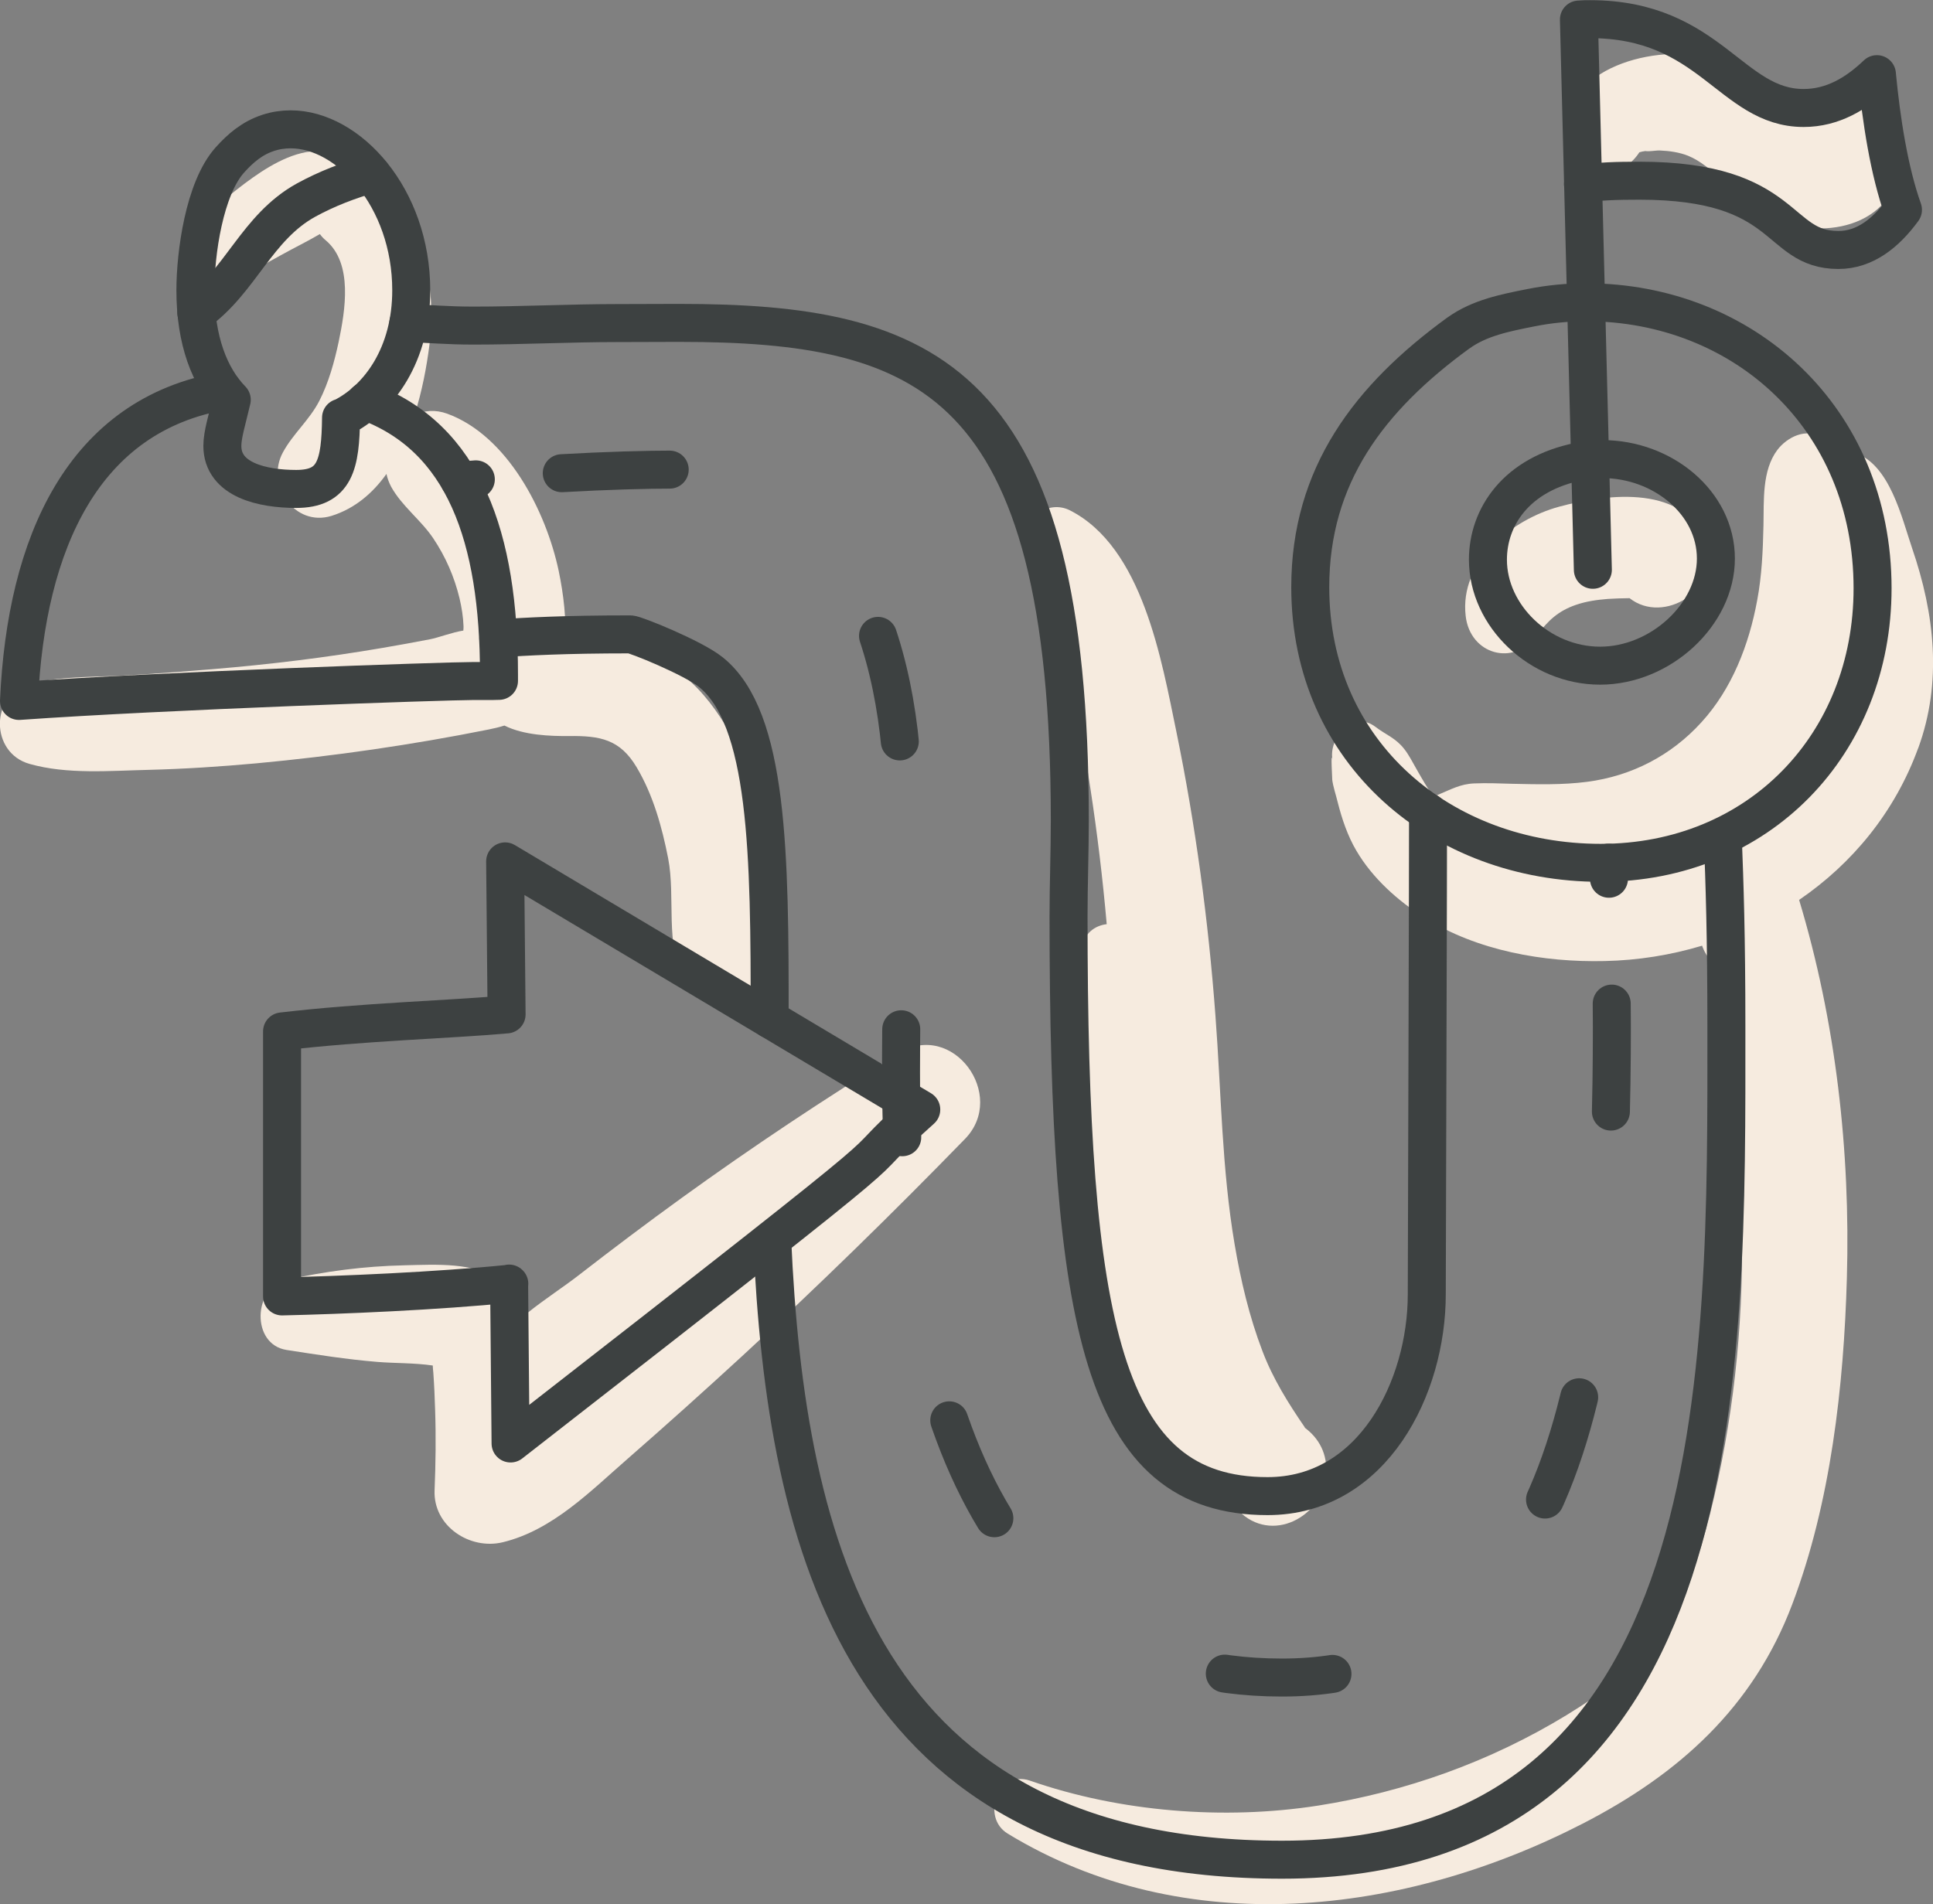
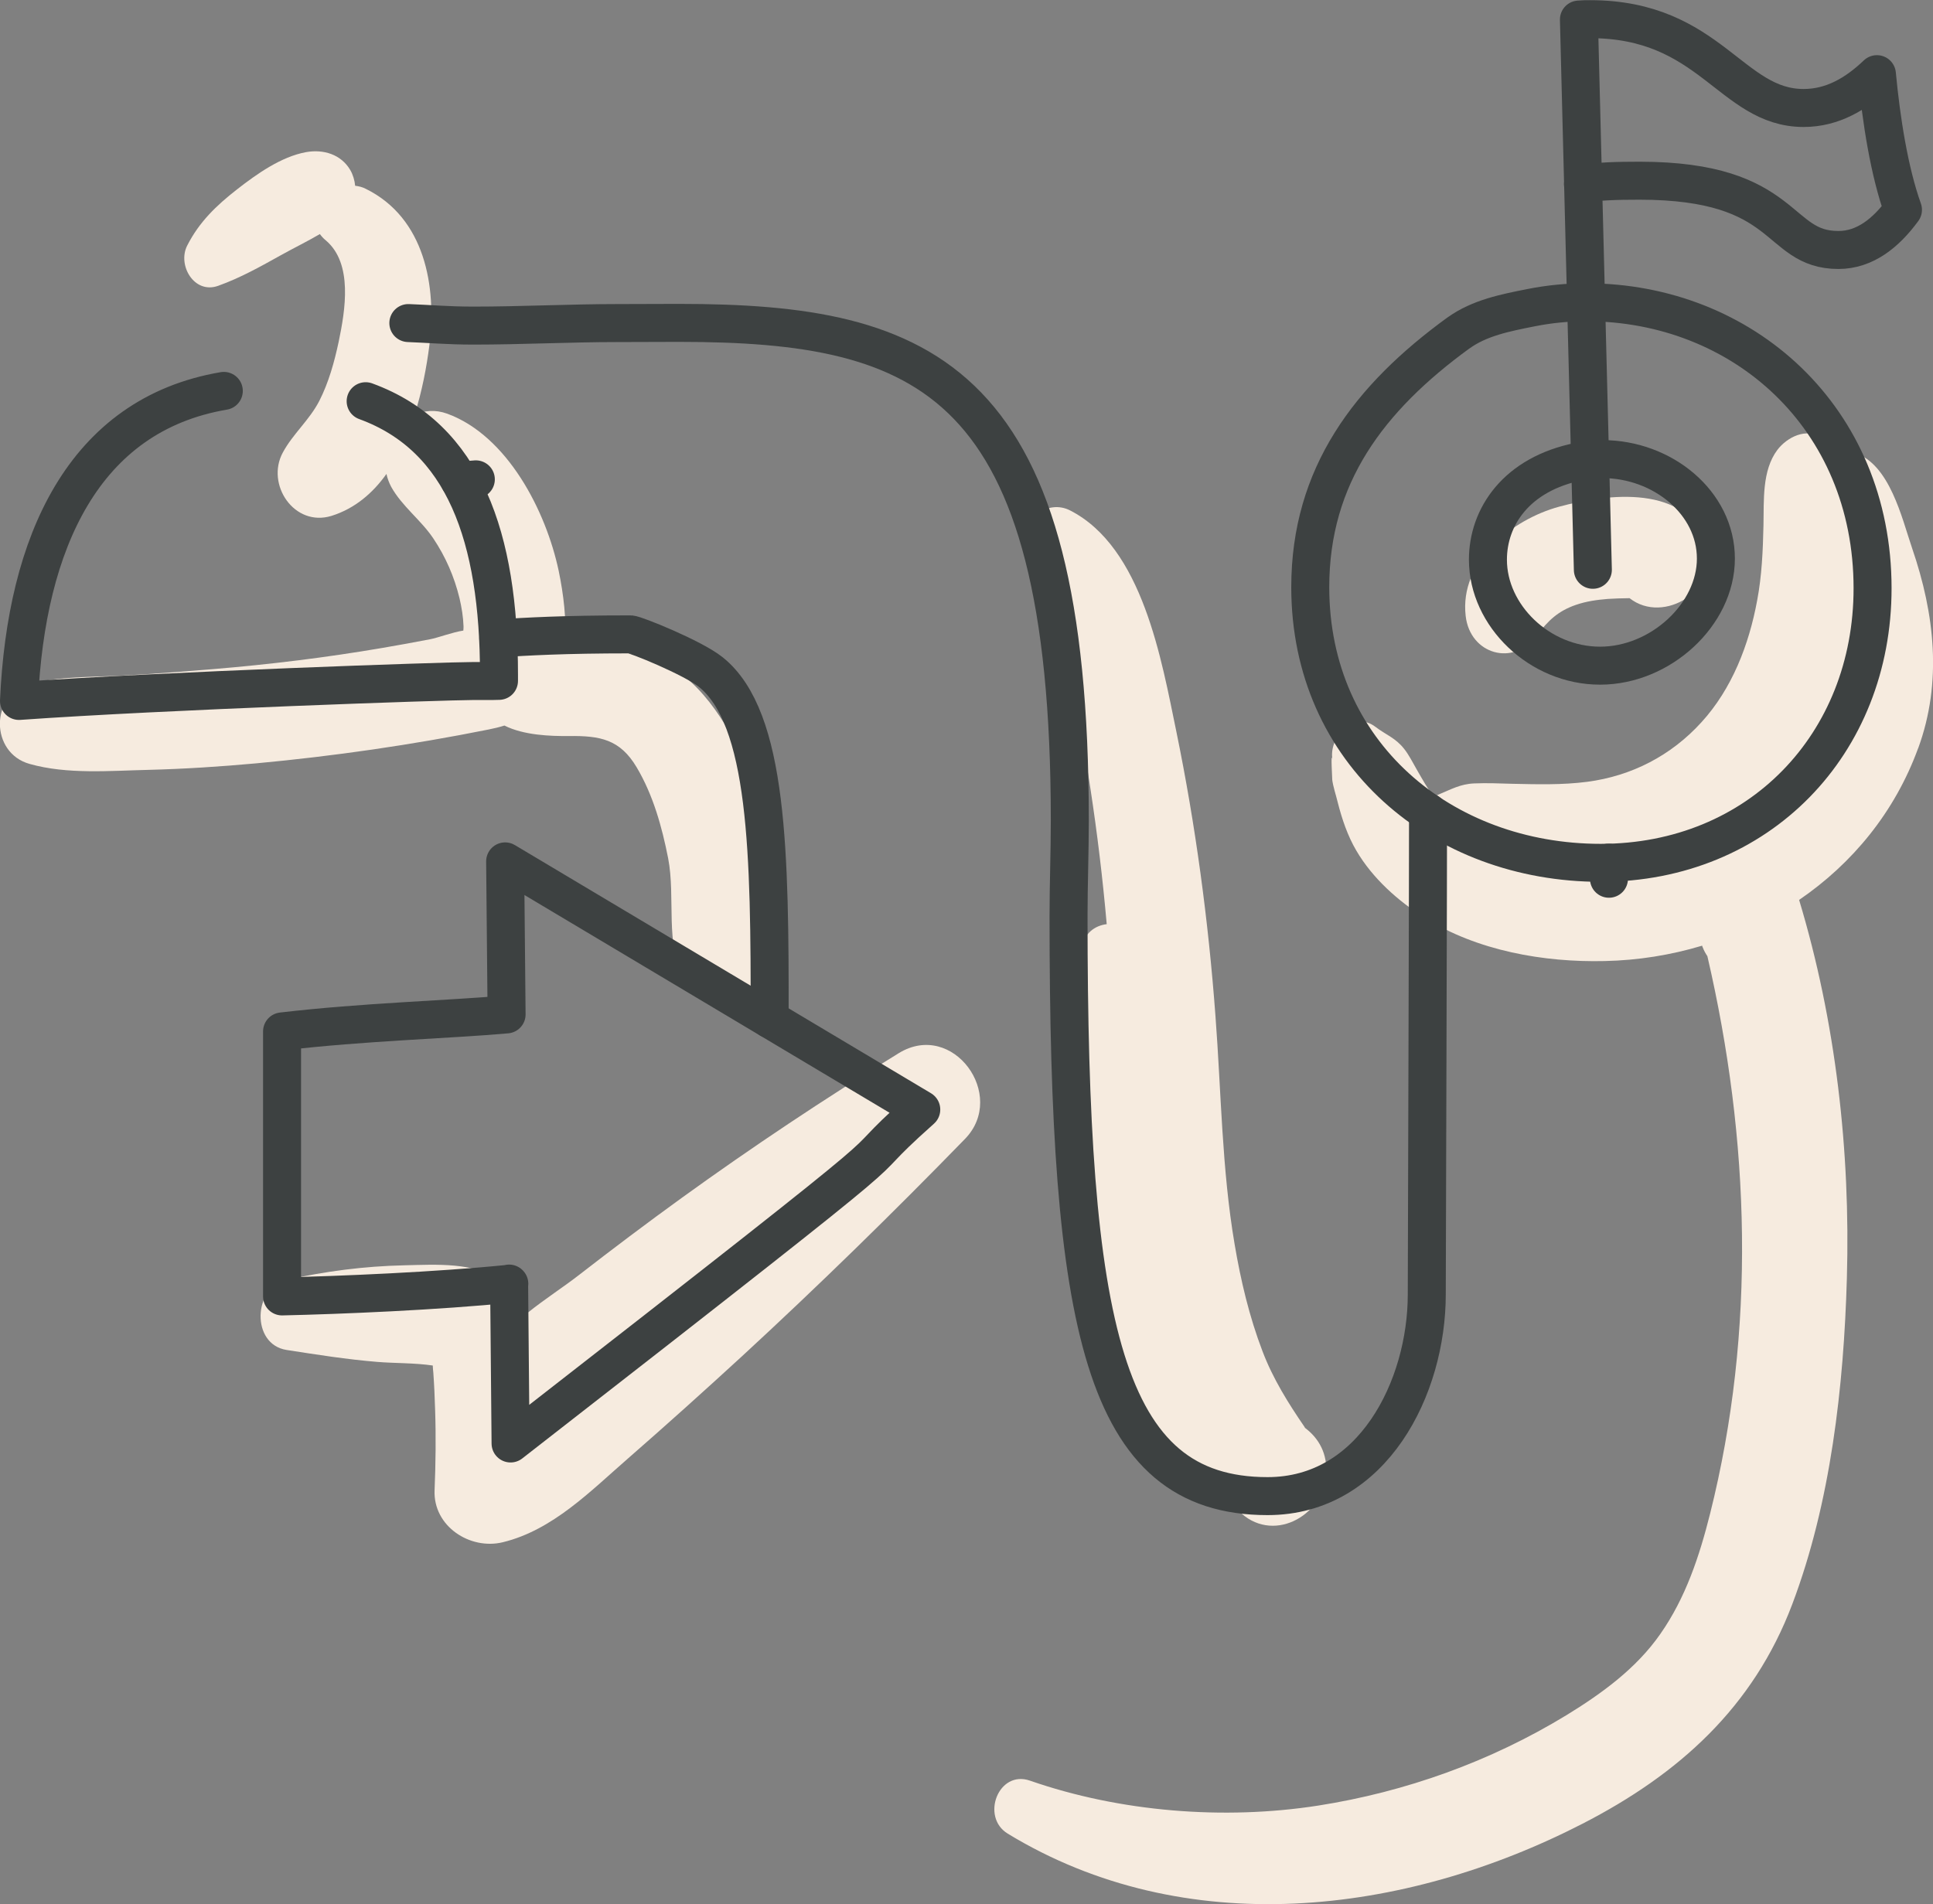
<svg xmlns="http://www.w3.org/2000/svg" id="Layer_2" viewBox="0 0 106.84 105.27">
  <rect x="0" y="0" width="106.84" height="105.27" fill="#808080" stroke="none" />
  <defs>
    <style>      .cls-1 {        fill: #f6ebdf;      }      .cls-2 {        stroke-dasharray: 5.97 15.92;      }      .cls-2, .cls-3 {        fill: none;        stroke: #3d4141;        stroke-linecap: round;        stroke-linejoin: round;        stroke-width: 2.1px;      }    </style>
  </defs>
  <g id="icons">
    <g>
      <g>
        <path class="cls-1" d="M42.12,45.43c-.57-2.5-1.52-5.01-3.21-6.98-1.71-2-4.05-2.93-6.67-2.85-.29,0-.63.02-1.01.03.09-1.36-.08-2.77-.35-4.07-.7-3.31-2.83-7.47-6.16-8.69-.66-.24-1.28-.18-1.81.07.42-1.31.67-2.66.82-3.83.42-3.29-.25-7.06-3.51-8.67-.19-.1-.4-.15-.59-.17-.03-.31-.12-.61-.27-.87-.51-.87-1.49-1.16-2.44-.99-1.38.25-2.73,1.21-3.82,2.06-1.14.89-2.09,1.8-2.75,3.1-.56,1.08.38,2.71,1.71,2.23,1.25-.45,2.33-1.06,3.48-1.7.7-.39,1.44-.75,2.14-1.16.09.12.19.24.33.35,1.51,1.28,1.07,3.87.71,5.6-.24,1.12-.55,2.25-1.07,3.27-.55,1.07-1.46,1.82-2.02,2.86-.95,1.76.63,4.13,2.69,3.5,1.28-.4,2.28-1.25,3.04-2.32.05.24.14.48.26.71.6,1.08,1.63,1.82,2.32,2.84.69,1.03,1.17,2.13,1.46,3.33.12.52.2,1.01.22,1.54,0,.06,0,.14-.01.24-.6.09-1.41.4-1.84.48-.88.17-1.76.33-2.64.48-3.1.53-6.21.91-9.34,1.17-1.69.14-3.38.27-5.07.36-1.68.09-3.45.03-5.09.47-2.19.6-2.17,3.8,0,4.41,2.08.59,4.43.38,6.58.33,1.99-.05,3.97-.18,5.95-.36,4.3-.4,8.6-1.02,12.84-1.87.3-.06.6-.13.88-.22,1.07.54,2.55.59,3.57.58,1.72-.02,2.82.18,3.74,1.73.91,1.53,1.4,3.3,1.74,5.03.42,2.18-.19,4.75.88,6.71.96,1.76,3.18,1.39,4.22,0,1.59-2.13.63-6.3.08-8.73Z" />
        <path class="cls-1" d="M49.68,58.22c-4.1,2.52-8.11,5.19-12.01,8.01-1.92,1.39-3.82,2.82-5.7,4.28-.81.63-1.85,1.3-2.8,2.06-.29-.69-.73-1.3-1.43-1.77-1.55-1.04-3.61-.89-5.4-.85-2.24.05-4.33.33-6.5.8-1.85.4-1.98,3.57,0,3.88,1.68.26,3.31.52,5.01.66.95.08,2.06.05,3.07.2,0,.13.02.26.03.39.05.69.08,1.38.1,2.07.05,1.48.03,2.96-.03,4.44-.08,1.99,1.96,3.31,3.77,2.87,2.76-.67,4.85-2.83,6.93-4.64,2.12-1.85,4.22-3.74,6.3-5.65,4.22-3.89,8.32-7.9,12.32-12.01,2.34-2.41-.67-6.57-3.66-4.74Z" />
        <path class="cls-1" d="M106.02,41.37c1.34-3.66.91-7.43-.33-11.05-.58-1.7-1.24-4.66-3.18-5.29-.41-.13-.77-.15-1.08-.09-.22-.26-.46-.5-.74-.71-.83-.63-1.93-.05-2.45.64-.86,1.14-.74,2.81-.77,4.17-.03,1.38-.09,2.8-.35,4.16-.45,2.44-1.39,4.88-3.08,6.73-1.66,1.83-3.85,2.97-6.31,3.29-1.37.18-2.77.14-4.15.11-.69-.02-1.4-.05-2.1-.02-.76.03-1.28.33-1.98.62-.1.04-.17.09-.24.15-.36-.49-.65-1.01-.96-1.55-.22-.38-.42-.79-.69-1.13-.48-.61-1-.77-1.59-1.22-1.23-.94-2.6.61-2.37,1.82-.12-.61.01,1.35-.02,1.07.05.42.21.87.31,1.29.23.91.55,1.86,1.03,2.67.89,1.52,2.3,2.78,3.78,3.71,2.89,1.82,6.58,2.47,9.95,2.39,1.84-.04,3.65-.33,5.38-.85.01.04.02.07.04.11.06.16.15.32.25.47,2.35,10.14,2.7,20.65.15,30.82-.59,2.35-1.35,4.65-2.75,6.65-1.32,1.9-3.23,3.29-5.19,4.49-4.2,2.56-8.88,4.24-13.73,5-5.2.81-10.95.35-15.92-1.38-1.75-.61-2.74,2.01-1.23,2.93,9.79,5.96,21.89,4.53,31.77-.55,5.33-2.74,9.44-6.44,11.59-12.13,2.13-5.63,2.85-12.05,3.02-18.03.2-7.01-.61-14.18-2.64-20.91,2.94-2.01,5.29-4.85,6.58-8.39Z" />
-         <path class="cls-1" d="M94.31,30.13c-1.04-3.38-5.44-2.85-8.13-2.12-2.62.71-5.52,3.03-5.17,6.04.24,2.13,2.66,2.83,3.95,1.07.6-.82,1.18-1.35,2.14-1.68.58-.2,1.16-.28,1.77-.33.38-.02.76-.04,1.14-.04.02,0,.04,0,.06,0,1.9,1.49,5.02-.49,4.26-2.93Z" />
-         <path class="cls-1" d="M100.25,6.8c-.39-.37-1.62-1.32-1.76-1.44-1.42-1.21-3-2.03-4.85-2.3-3.21-.48-8.44,1.4-6.52,5.5.79,1.69,2.7,1.1,3.49-.14.11-.03.22-.06.33-.07.24.04.56-.04.81-.03.52.02,1.07.1,1.55.29,1.39.57,2.34,2.03,3.56,2.89,2.34,1.65,6.62,1.72,7.93-1.34,1.35-3.15-2.32-5.65-4.54-3.35Z" />
+         <path class="cls-1" d="M94.31,30.13c-1.04-3.38-5.44-2.85-8.13-2.12-2.62.71-5.52,3.03-5.17,6.04.24,2.13,2.66,2.83,3.95,1.07.6-.82,1.18-1.35,2.14-1.68.58-.2,1.16-.28,1.77-.33.38-.02.76-.04,1.14-.04.02,0,.04,0,.06,0,1.9,1.49,5.02-.49,4.26-2.93" />
        <path class="cls-1" d="M72.12,78.91c-.91-1.33-1.76-2.68-2.34-4.21-.73-1.91-1.2-3.9-1.54-5.91-.71-4.17-.74-8.42-1.06-12.63-.39-5.26-1.1-10.55-2.16-15.71-.82-3.95-1.86-10.2-5.89-12.24-1.17-.59-2.63.39-2.26,1.74.29,1.08.86,2.08,1.23,3.13.39,1.12.66,2.25.92,3.41.52,2.35.88,4.73,1.25,7.11.38,2.49.68,4.98.9,7.49-.66.08-1.24.5-1.41,1.34-.98,5.11-.87,10.16-.12,15.3.38,2.61.98,5.2,1.75,7.73.63,2.08,1.49,6.31,4.42,5.92.29-.04.54-.1.76-.19.56.82,1.18,1.59,1.88,2.32,1.82,1.87,4.68.35,4.85-2.01.08-1.13-.4-1.99-1.18-2.57Z" />
      </g>
      <g>
        <path class="cls-3" d="M12.37,21.61c-7.76,1.32-10.93,8.4-11.32,17.14,8.03-.57,23.62-1.1,25.04-1.1.26,0,.52,0,.78,0,.24,0,.47,0,.71-.01,0-.12,0-.23,0-.35,0-7.57-1.91-13.12-7.37-15.11" />
-         <path class="cls-3" d="M18.85,23.11c2.15-1.05,3.88-3.56,3.88-7.06,0-5.14-3.48-8.9-6.66-8.9-.42,0-.84.06-1.26.2-.87.29-1.51.83-2.11,1.5-1.41,1.58-1.9,5.16-1.9,7.2,0,2.78.79,4.8,2.01,6.05-.26,1.12-.52,1.92-.52,2.55,0,1.89,2.23,2.38,4.08,2.38,2.15,0,2.45-1.34,2.48-3.94Z" />
-         <path class="cls-3" d="M10.85,17.29c2.45-1.73,3.33-4.72,6.07-6.23,1.15-.63,2.36-1.09,3.61-1.45" />
        <path class="cls-3" d="M22.57,17.86c1.1.04,2.18.14,3.6.14,2.66,0,5.33-.14,7.99-.14,1.1,0,2.22-.01,3.35-.01,13.75,0,21.62,3.05,21.62,27.49,0,1.77-.07,3.55-.07,5.32,0,22.68,1.89,32.05,11,32.05,5.83,0,8.8-6.02,8.8-11.15,0-.58.08-25.81.07-26.66" />
        <path class="cls-3" d="M27.54,35.29c1.6-.1,3.61-.22,7.3-.22.27,0,3.45,1.29,4.44,2.08,3.19,2.54,3.27,10.08,3.26,19.19" />
-         <path class="cls-3" d="M42.68,68.52c.75,16.97,4.99,34.29,28.18,34.29,25.01,0,24.56-27.21,24.56-46.03,0-5.07-.1-7.98-.2-10.53" />
        <path class="cls-3" d="M80.62,18.4c-4.95,3.6-8.2,7.89-8.2,14.06,0,9.19,7.3,15.24,16.05,15.24s15.03-6.57,15.03-15.18c0-9.44-7.18-15.81-15.83-15.81-1.02,0-2.05.1-3.05.3-1.41.28-2.85.56-4.01,1.4Z" />
        <path class="cls-3" d="M87.3,25.51c-3.5.69-5.06,3.08-5.06,5.43,0,3.1,2.86,5.86,6.2,5.86s6.4-2.83,6.4-5.92-2.95-5.5-6.27-5.5c-.42,0-.85.04-1.26.12Z" />
        <path class="cls-3" d="M88.04,31.5l-.77-30.42c.21-.02.41-.02.62-.02,6.65,0,7.78,4.91,11.8,4.91,1.6,0,2.92-.79,4.05-1.87.24,2.54.68,5.37,1.44,7.5-.94,1.28-2.1,2.22-3.57,2.22-3.49,0-2.69-3.83-10.99-3.83-1.24,0-2.26.03-3.13.17" />
        <path class="cls-3" d="M28.15,70.97c-3.93.4-9.37.63-12.56.7,0-1.49,0-14.23,0-14.65,4.5-.53,9.29-.66,12.41-.94l-.08-8.46,23,13.72c-5.24,4.67,2.93-1.49-22.7,18.46l-.08-8.84Z" />
        <g>
          <path class="cls-3" d="M25.41,26.58c.3-.03.59-.06.89-.08" />
-           <path class="cls-2" d="M31.05,26.16c2.46-.14,4.71-.2,6.21-.2,9.35,0,12.67,9.48,12.67,18.87,0,1.63-.13,11.3-.13,14.48,0,16.78,4.35,33.43,21.06,33.43s18.23-19.9,18.23-35.94c0-1.94-.05-3.89-.1-5.83" />
          <line class="cls-3" x1="88.93" y1="48.58" x2="88.9" y2="47.69" />
        </g>
      </g>
    </g>
  </g>
</svg>